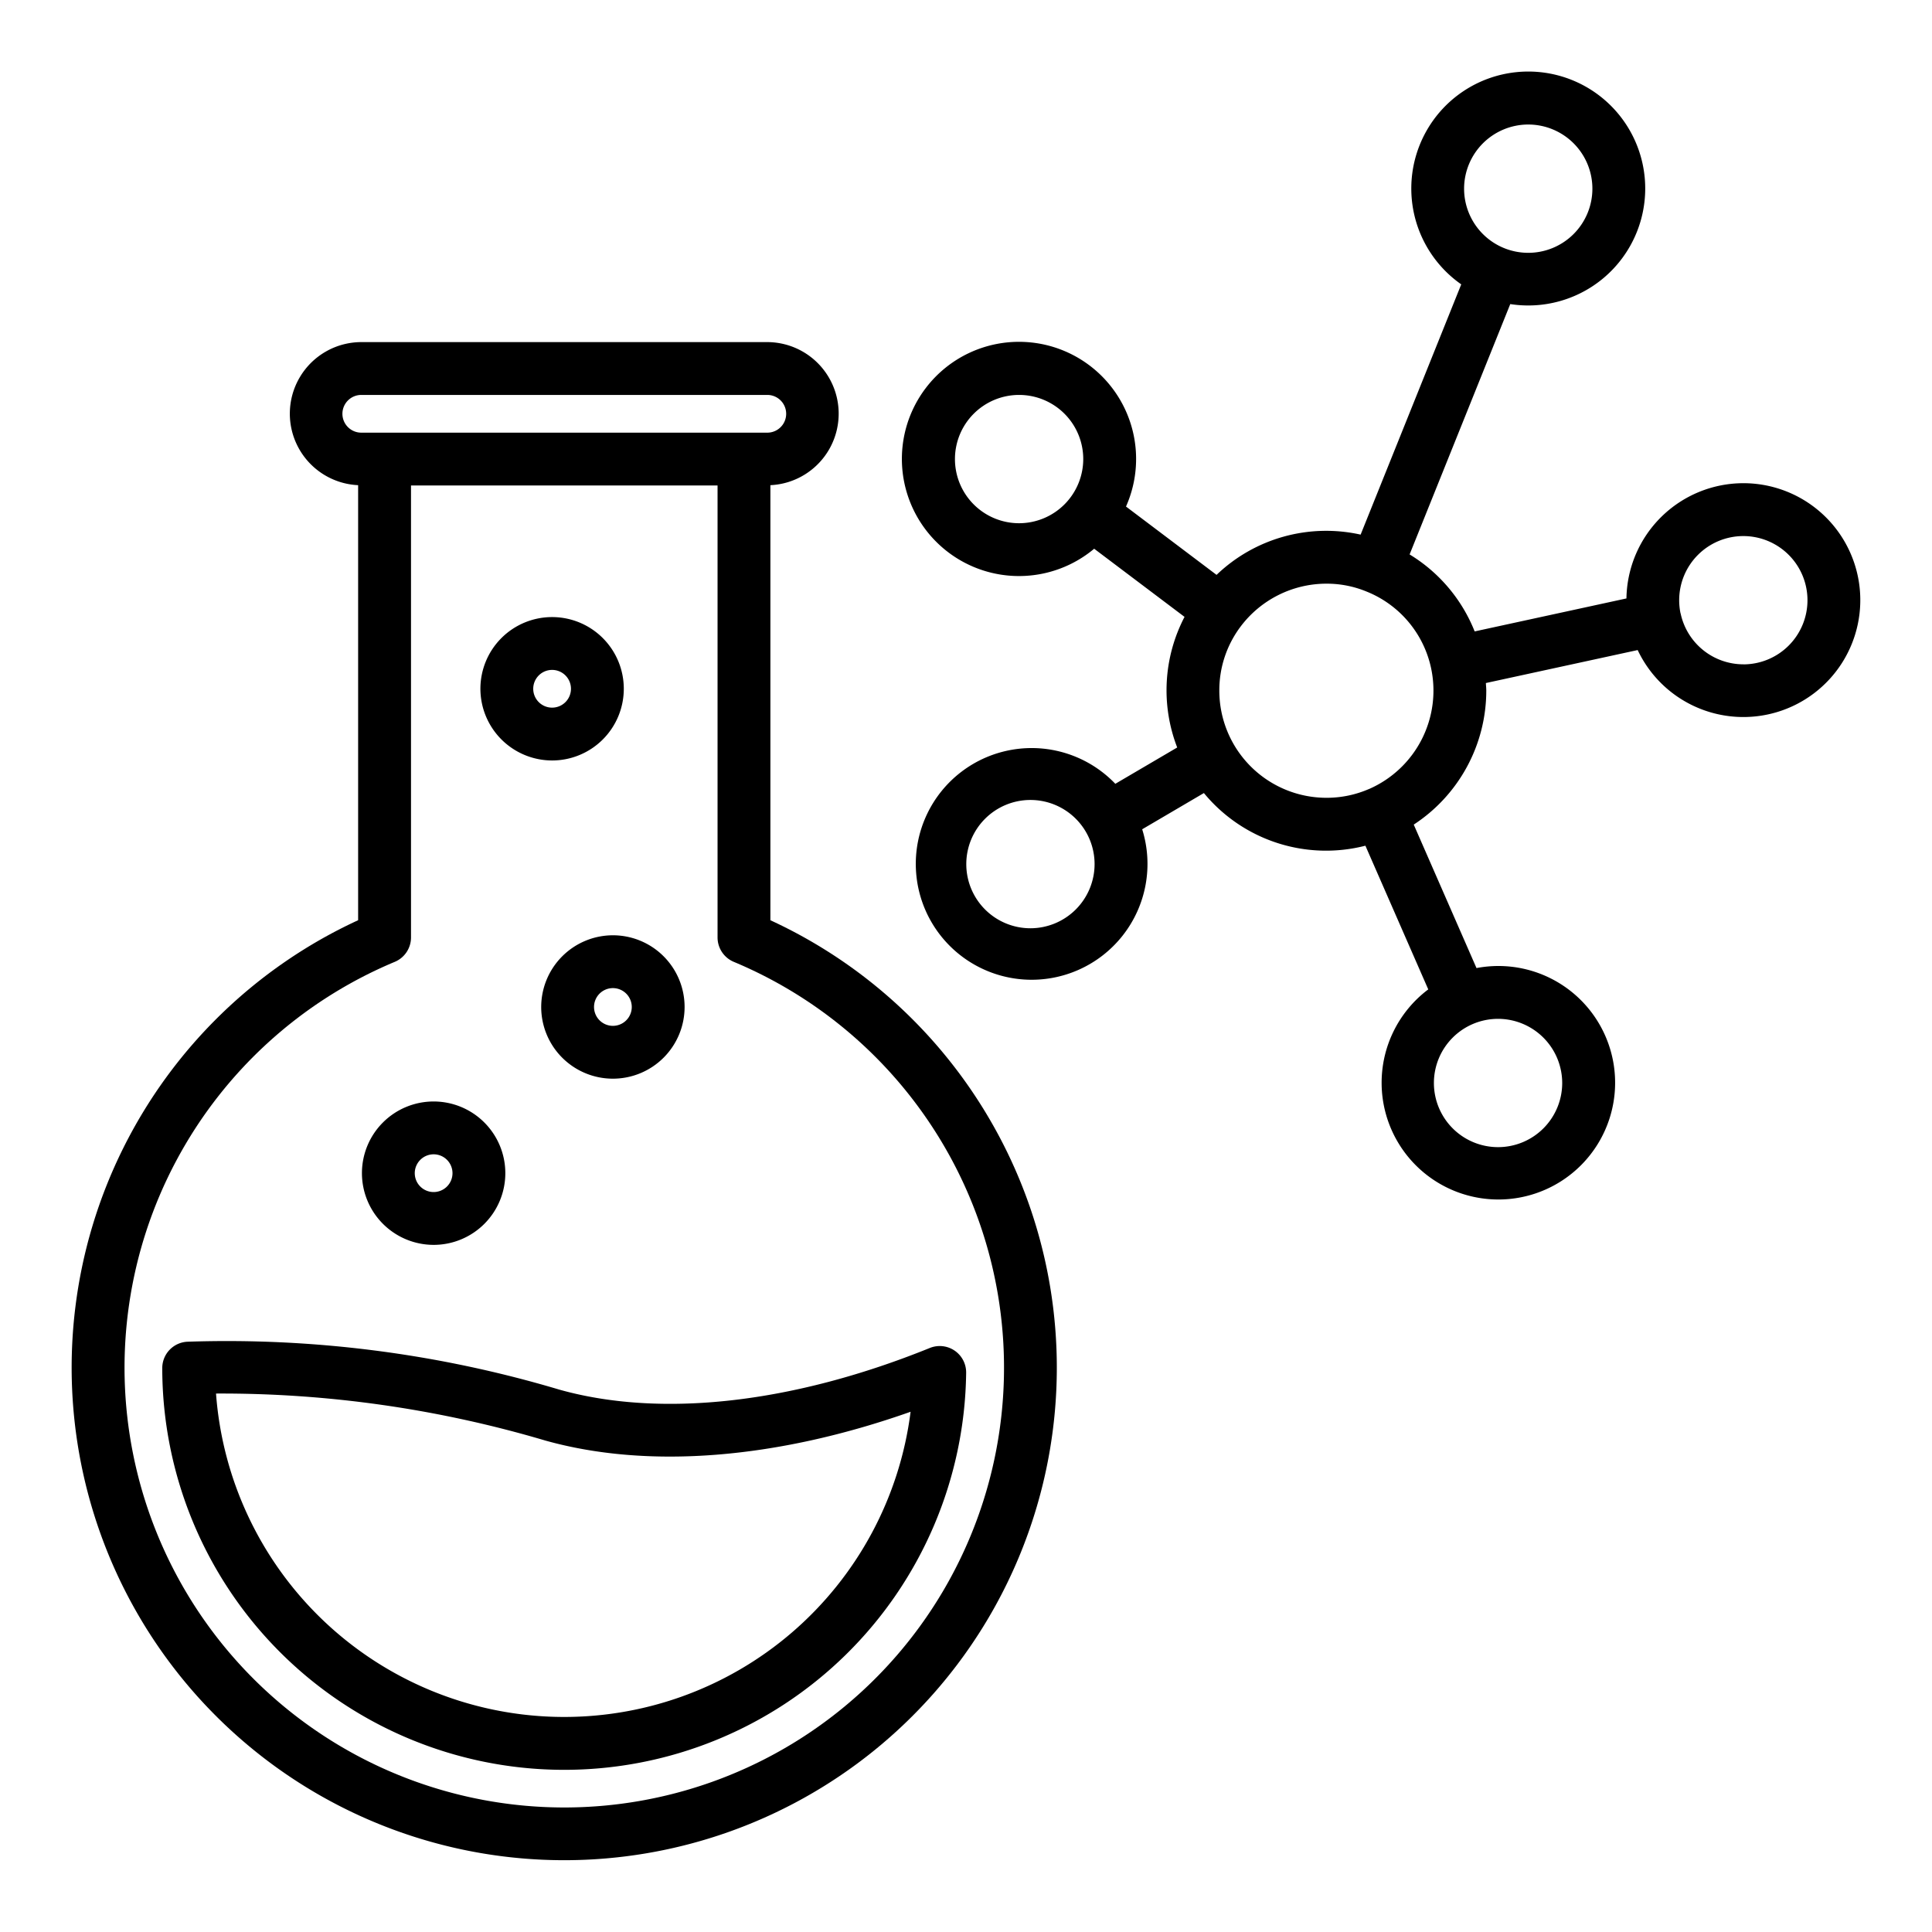
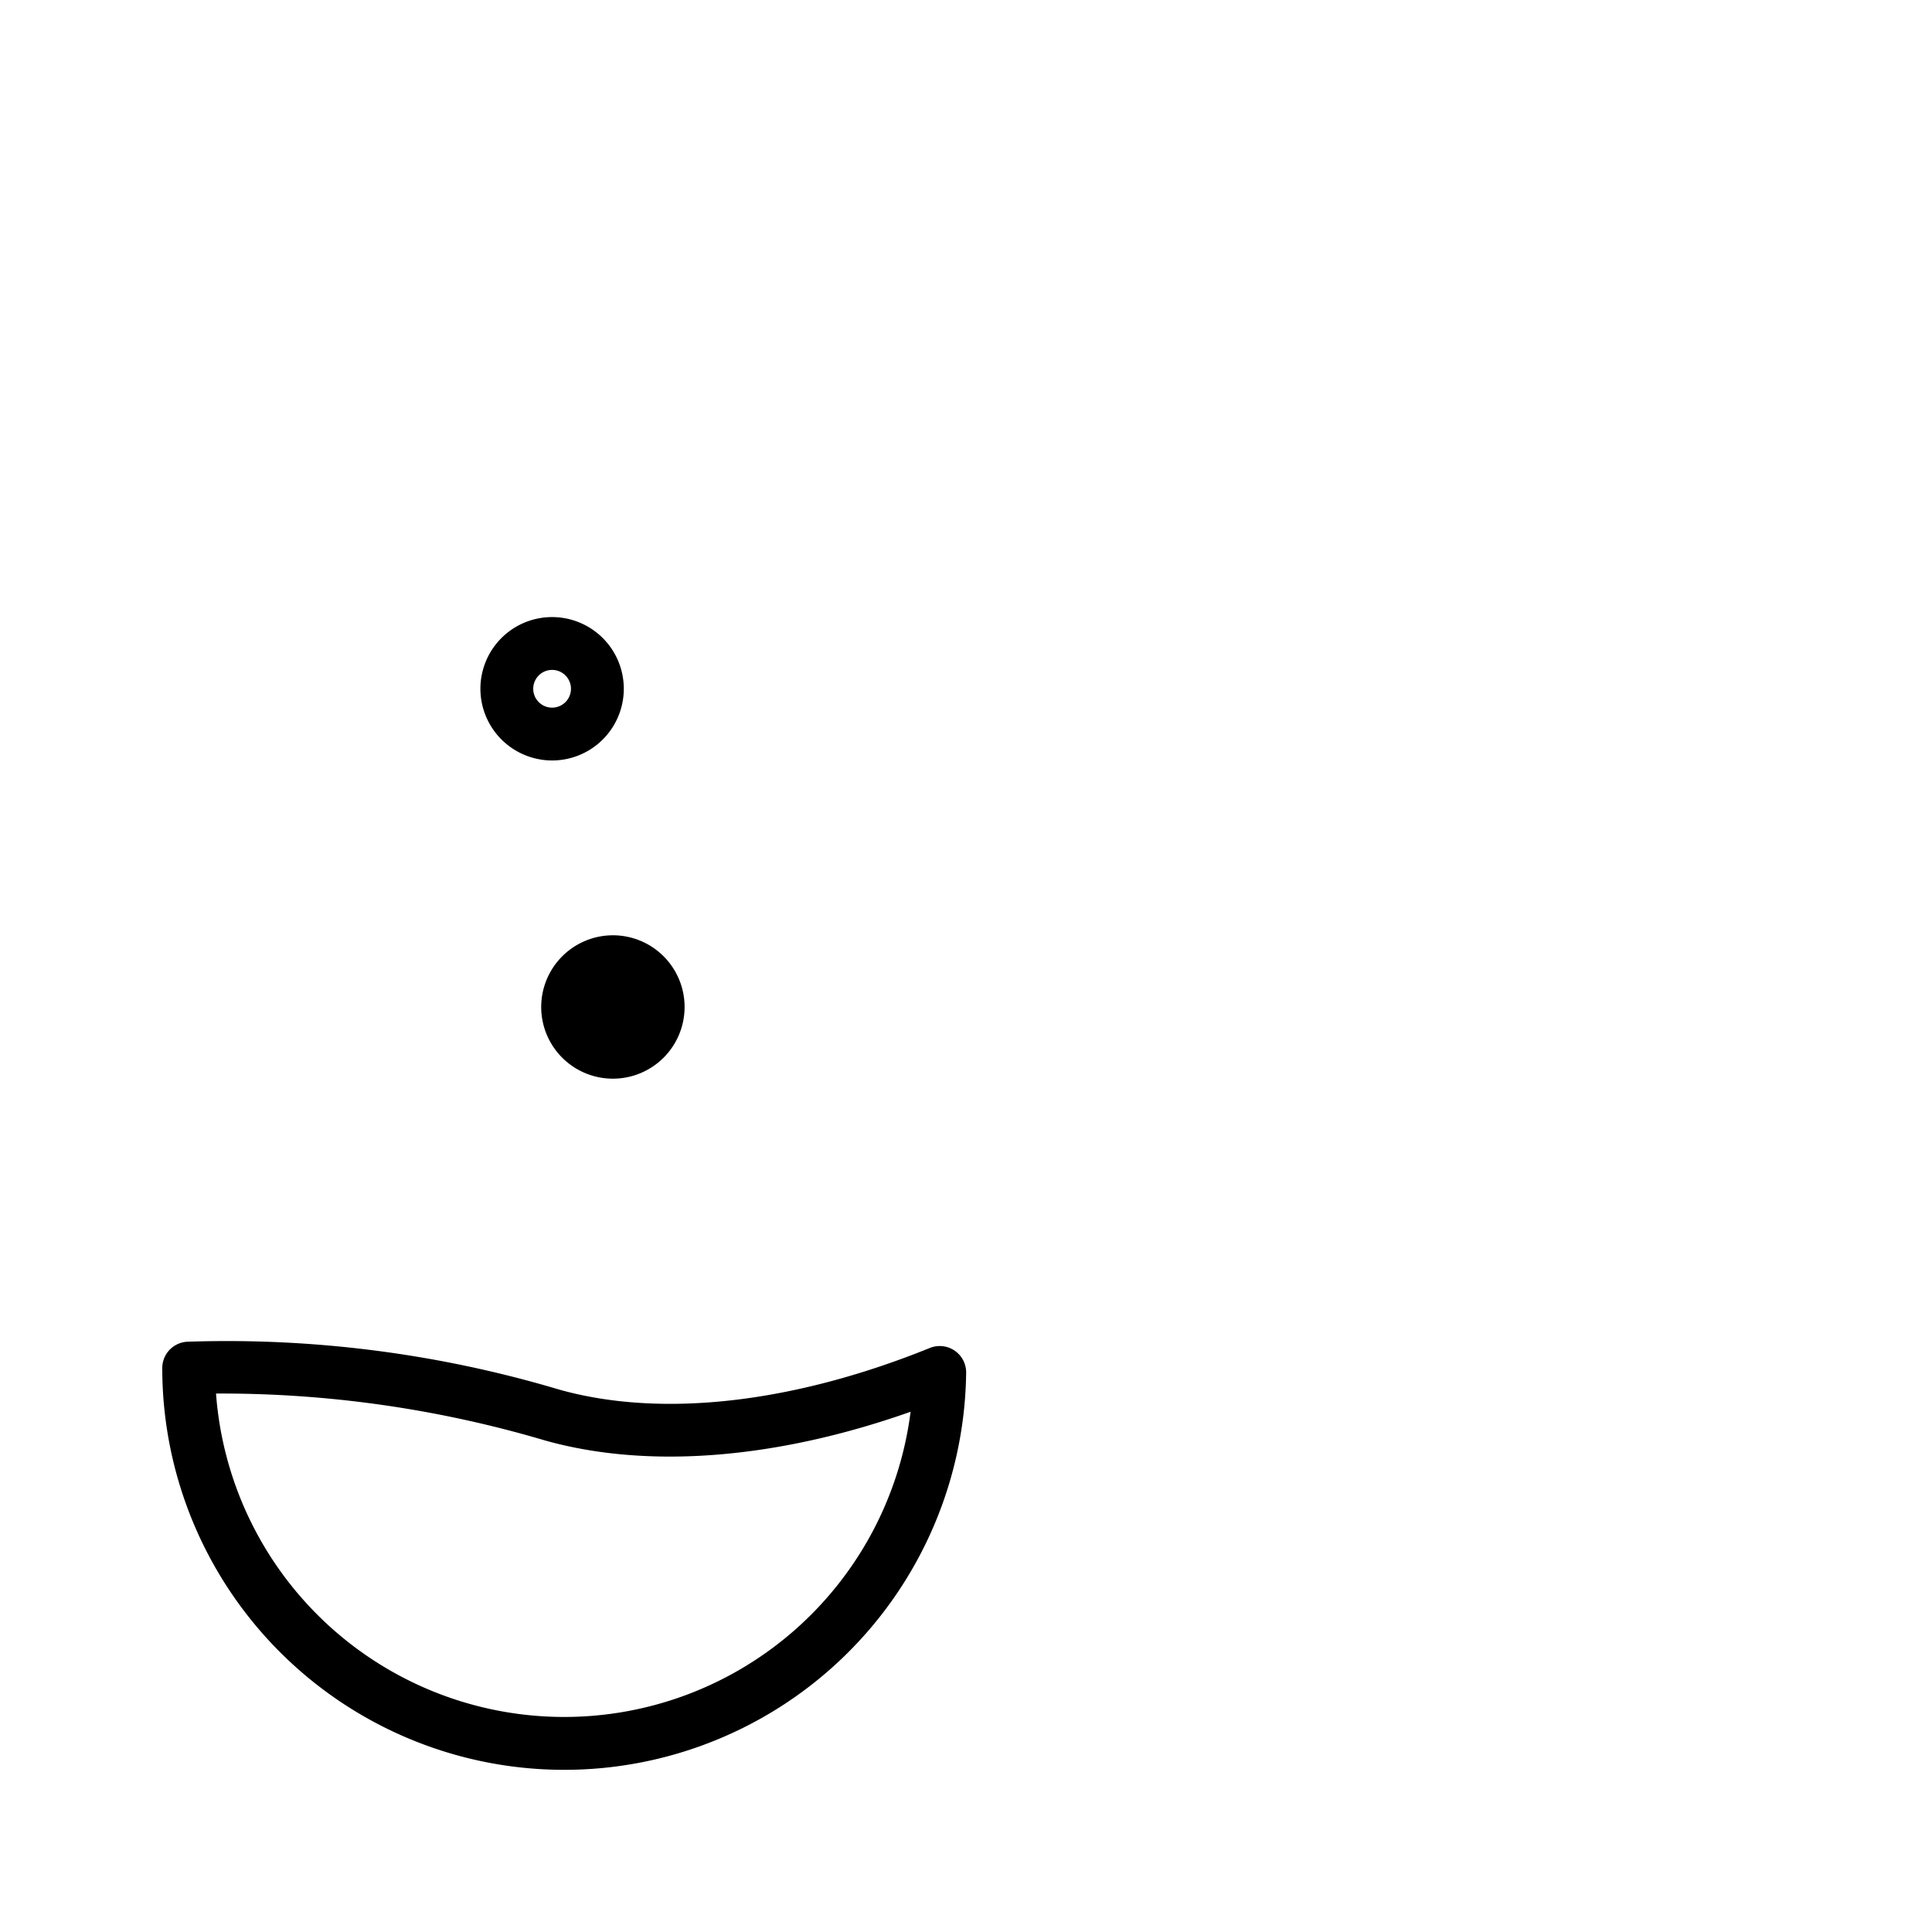
<svg xmlns="http://www.w3.org/2000/svg" width="512" height="512" viewBox="0 0 128 128" xml:space="preserve">
  <g>
-     <path d="m51.04 60.967v-28.823a4.742 4.742 0 0 0-0.207-9.479h-26.9a4.742 4.742 0 0 0-0.206 9.479v28.823a32.635 32.635 0 1 0 27.31 0zm-28.354-33.552a1.251 1.251 0 0 1 1.25-1.25h26.9a1.25 1.25 0 0 1 0 2.5h-26.9a1.251 1.251 0 0 1-1.25-1.25zm14.694 92.335a29.139 29.139 0 0 1-11.225-56.025 1.751 1.751 0 0 0 1.075-1.615v-29.945h20.31v29.945a1.752 1.752 0 0 0 1.075 1.615 29.139 29.139 0 0 1-11.235 56.025z" data-original="#000000" />
    <path d="m37.053 92.065a77.048 77.048 0 0 0-24.645-3.172 1.749 1.749 0 0 0-1.658 1.749 26.631 26.631 0 0 0 53.26 0.309 1.75 1.75 0 0 0-2.41-1.643c-9.077 3.673-17.795 4.652-24.547 2.757zm23.276 1.468a23.132 23.132 0 0 1-46.017-1.207 75.5 75.5 0 0 1 21.8 3.109c6.826 1.917 15.343 1.234 24.217-1.902z" data-original="#000000" />
-     <path d="m28.729 82.476a4.75 4.75 0 1 0-4.75-4.75 4.756 4.756 0 0 0 4.75 4.75zm0-6a1.25 1.25 0 1 1-1.25 1.25 1.252 1.252 0 0 1 1.25-1.25z" data-original="#000000" />
-     <path d="m35.856 66.715a4.75 4.75 0 1 0 4.75-4.75 4.756 4.756 0 0 0-4.75 4.75zm6 0a1.25 1.25 0 1 1-1.25-1.25 1.251 1.251 0 0 1 1.25 1.25z" data-original="#000000" />
+     <path d="m35.856 66.715a4.75 4.75 0 1 0 4.75-4.75 4.756 4.756 0 0 0-4.75 4.75zm6 0z" data-original="#000000" />
    <path d="m36.578 50.383a4.75 4.75 0 1 0-4.75-4.75 4.756 4.756 0 0 0 4.75 4.75zm0-6a1.25 1.25 0 1 1-1.25 1.25 1.251 1.251 0 0 1 1.25-1.25z" data-original="#000000" />
-     <path d="m115.5 32.013a7.755 7.755 0 0 0 -7.744 7.635l-10.056 2.185a10.508 10.508 0 0 0 -4.31-5.1l6.669-16.587a7.749 7.749 0 1 0 -3.248-1.306l-6.666 16.58a10.493 10.493 0 0 0 -9.545 2.667l-6-4.527a7.759 7.759 0 1 0 -2.108 2.795l5.987 4.515a10.509 10.509 0 0 0 -.486 8.653l-4.1 2.406a7.675 7.675 0 1 0 1.78 3.013l4.088-2.4a10.487 10.487 0 0 0 10.7 3.488l4.165 9.52a7.735 7.735 0 1 0 4.624-1.55 7.82 7.82 0 0 0 -1.428.137l-4.158-9.505a10.609 10.609 0 0 0 4.806-8.872c0-.171-.019-.338-.027-.507l10.057-2.185a7.746 7.746 0 1 0 7-11.055zm-14.25-23.763a4.25 4.25 0 1 1 -4.25 4.25 4.255 4.255 0 0 1 4.25-4.25zm-32.981 53.25a4.25 4.25 0 1 1 4.25-4.25 4.255 4.255 0 0 1 -4.25 4.25zm35.231 10.251a4.25 4.25 0 1 1 -4.25-4.25 4.255 4.255 0 0 1 4.25 4.25zm-35.982-37.086a4.25 4.25 0 1 1 4.25-4.25 4.255 4.255 0 0 1 -4.25 4.25zm23.2 17.6a7.026 7.026 0 0 1 -2.845.591 7.1 7.1 0 0 1 -7.09-7.1 7.017 7.017 0 0 1 1.428-4.268 7.12 7.12 0 0 1 5.659-2.818 6.906 6.906 0 0 1 2.653.516 7.055 7.055 0 0 1 4.286 5.061 7.118 7.118 0 0 1 -4.094 8.022zm24.782-8.252a4.254 4.254 0 0 1 -4.15-3.352c0-.014-.01-.026-.014-.04a4.312 4.312 0 0 1 -.086-.855 4.25 4.25 0 1 1 4.25 4.25z" data-original="#000000" />
  </g>
</svg>